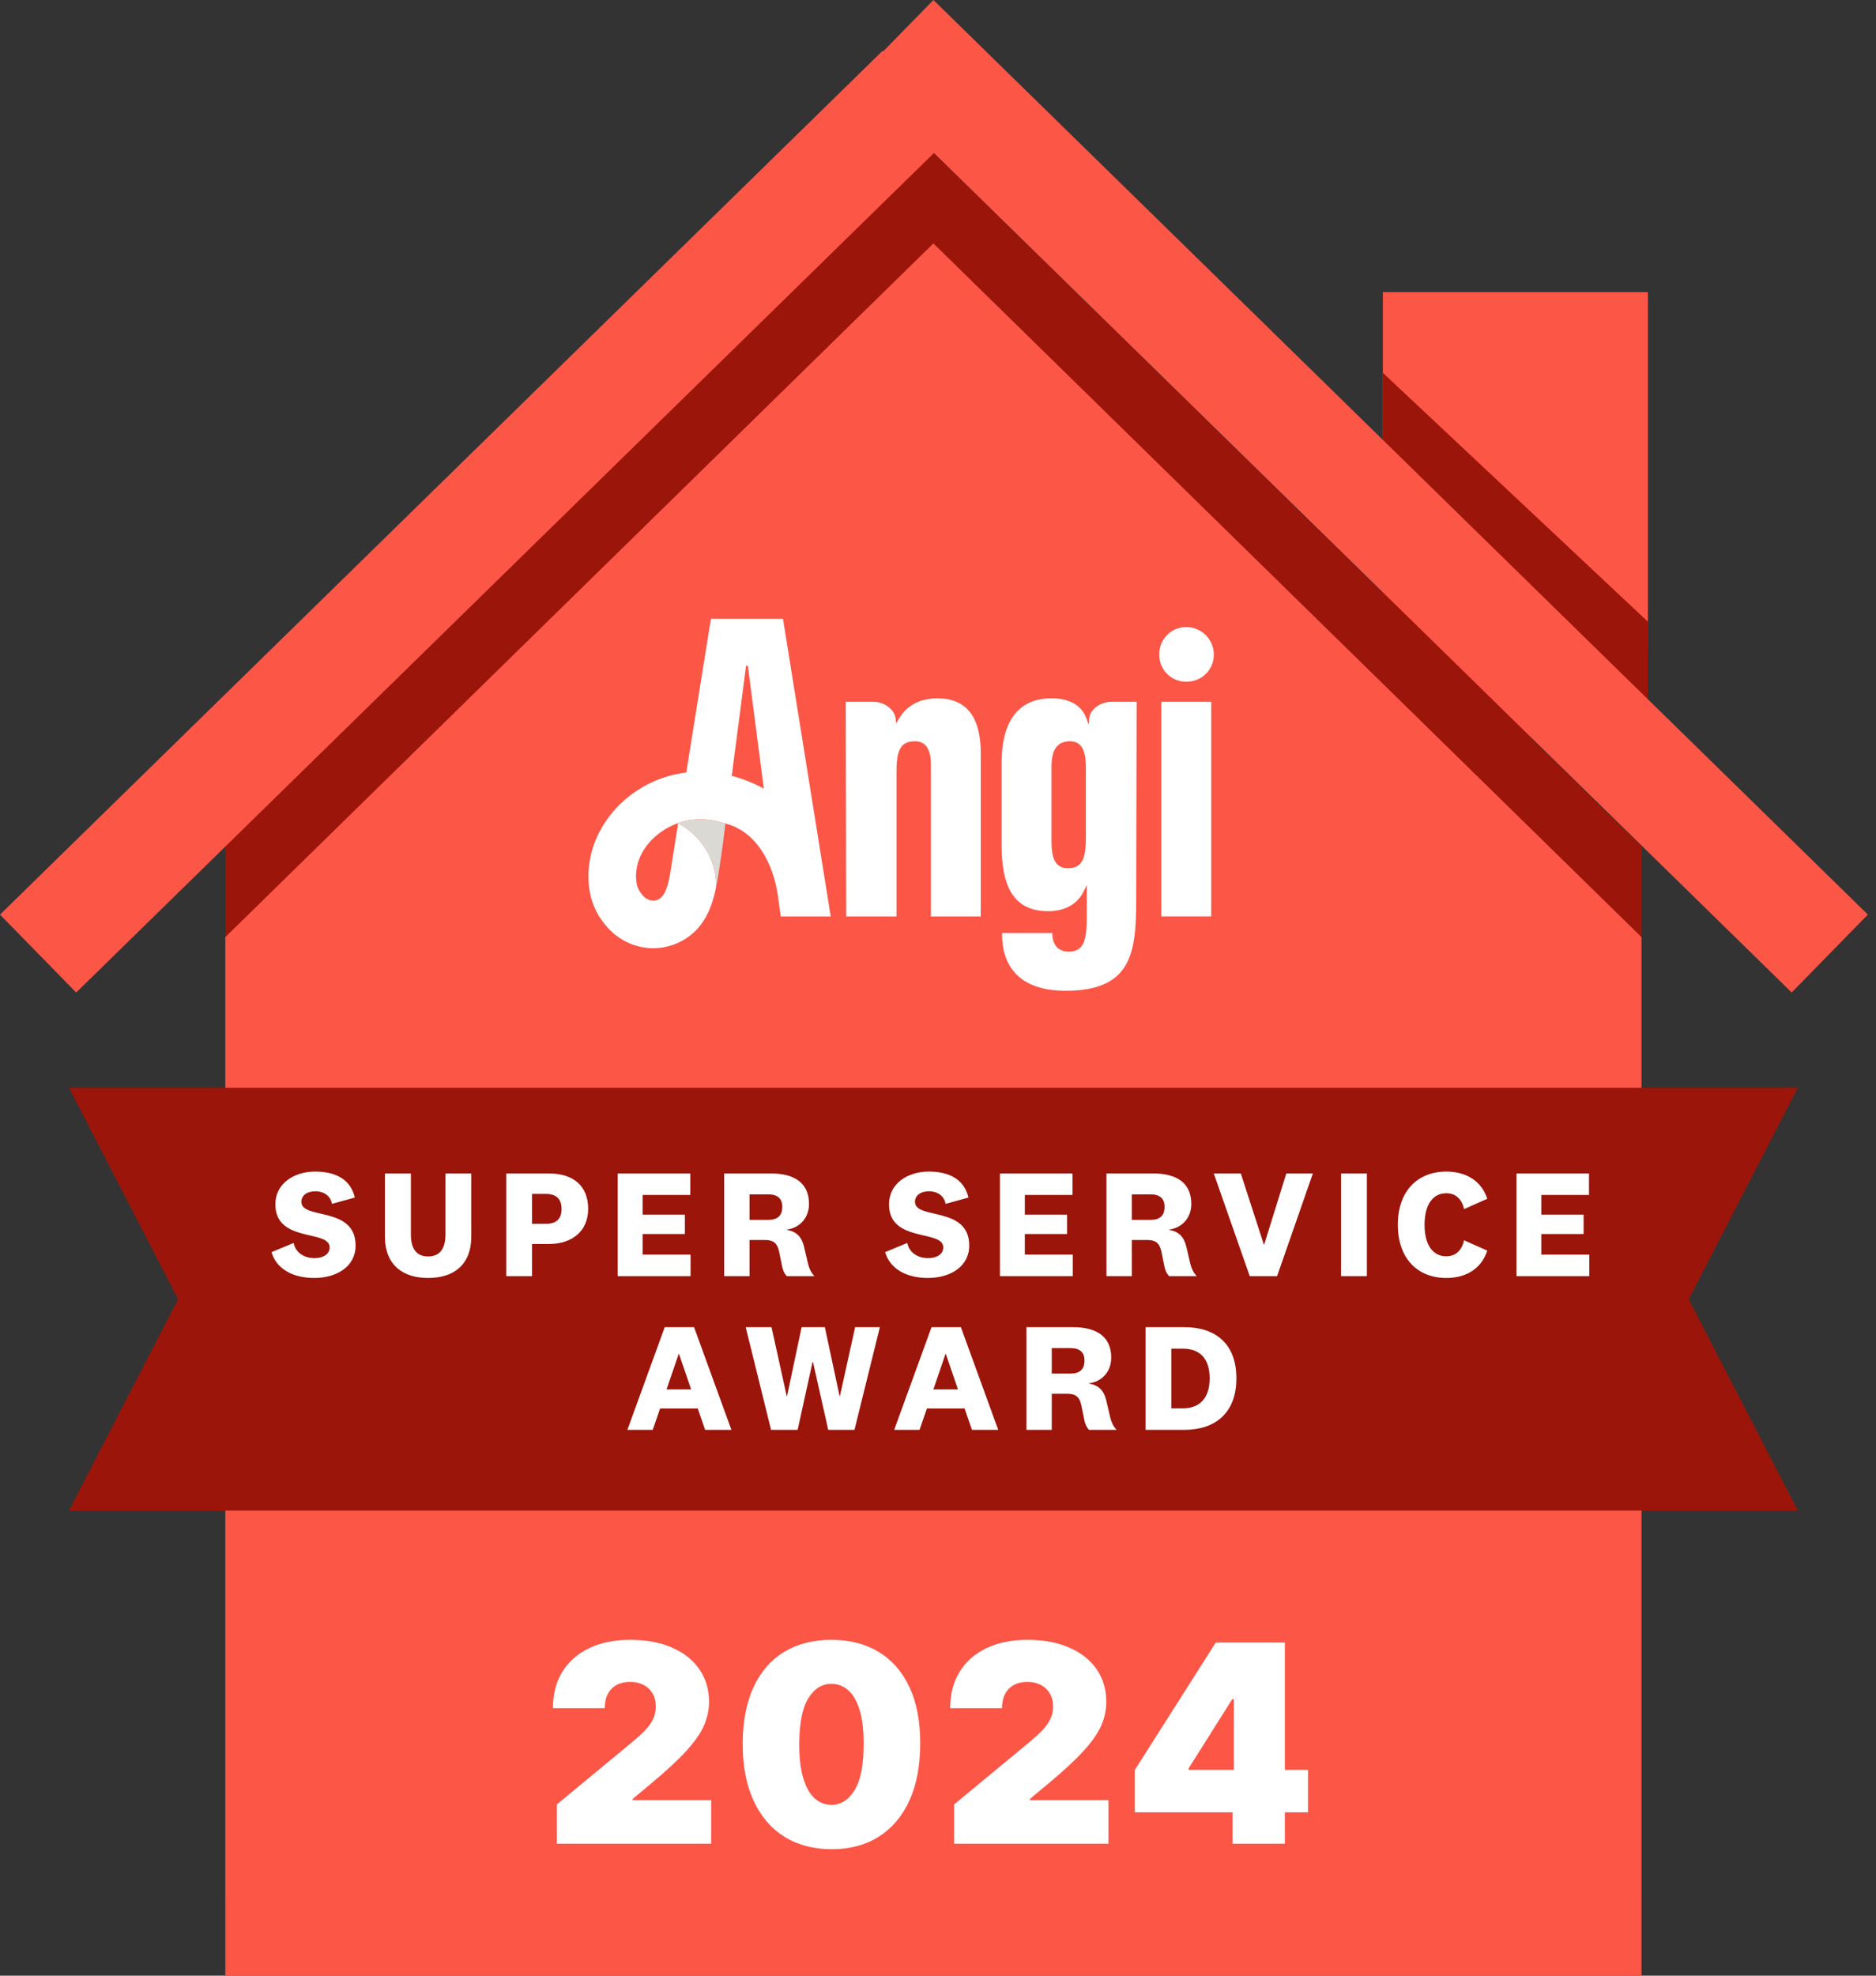
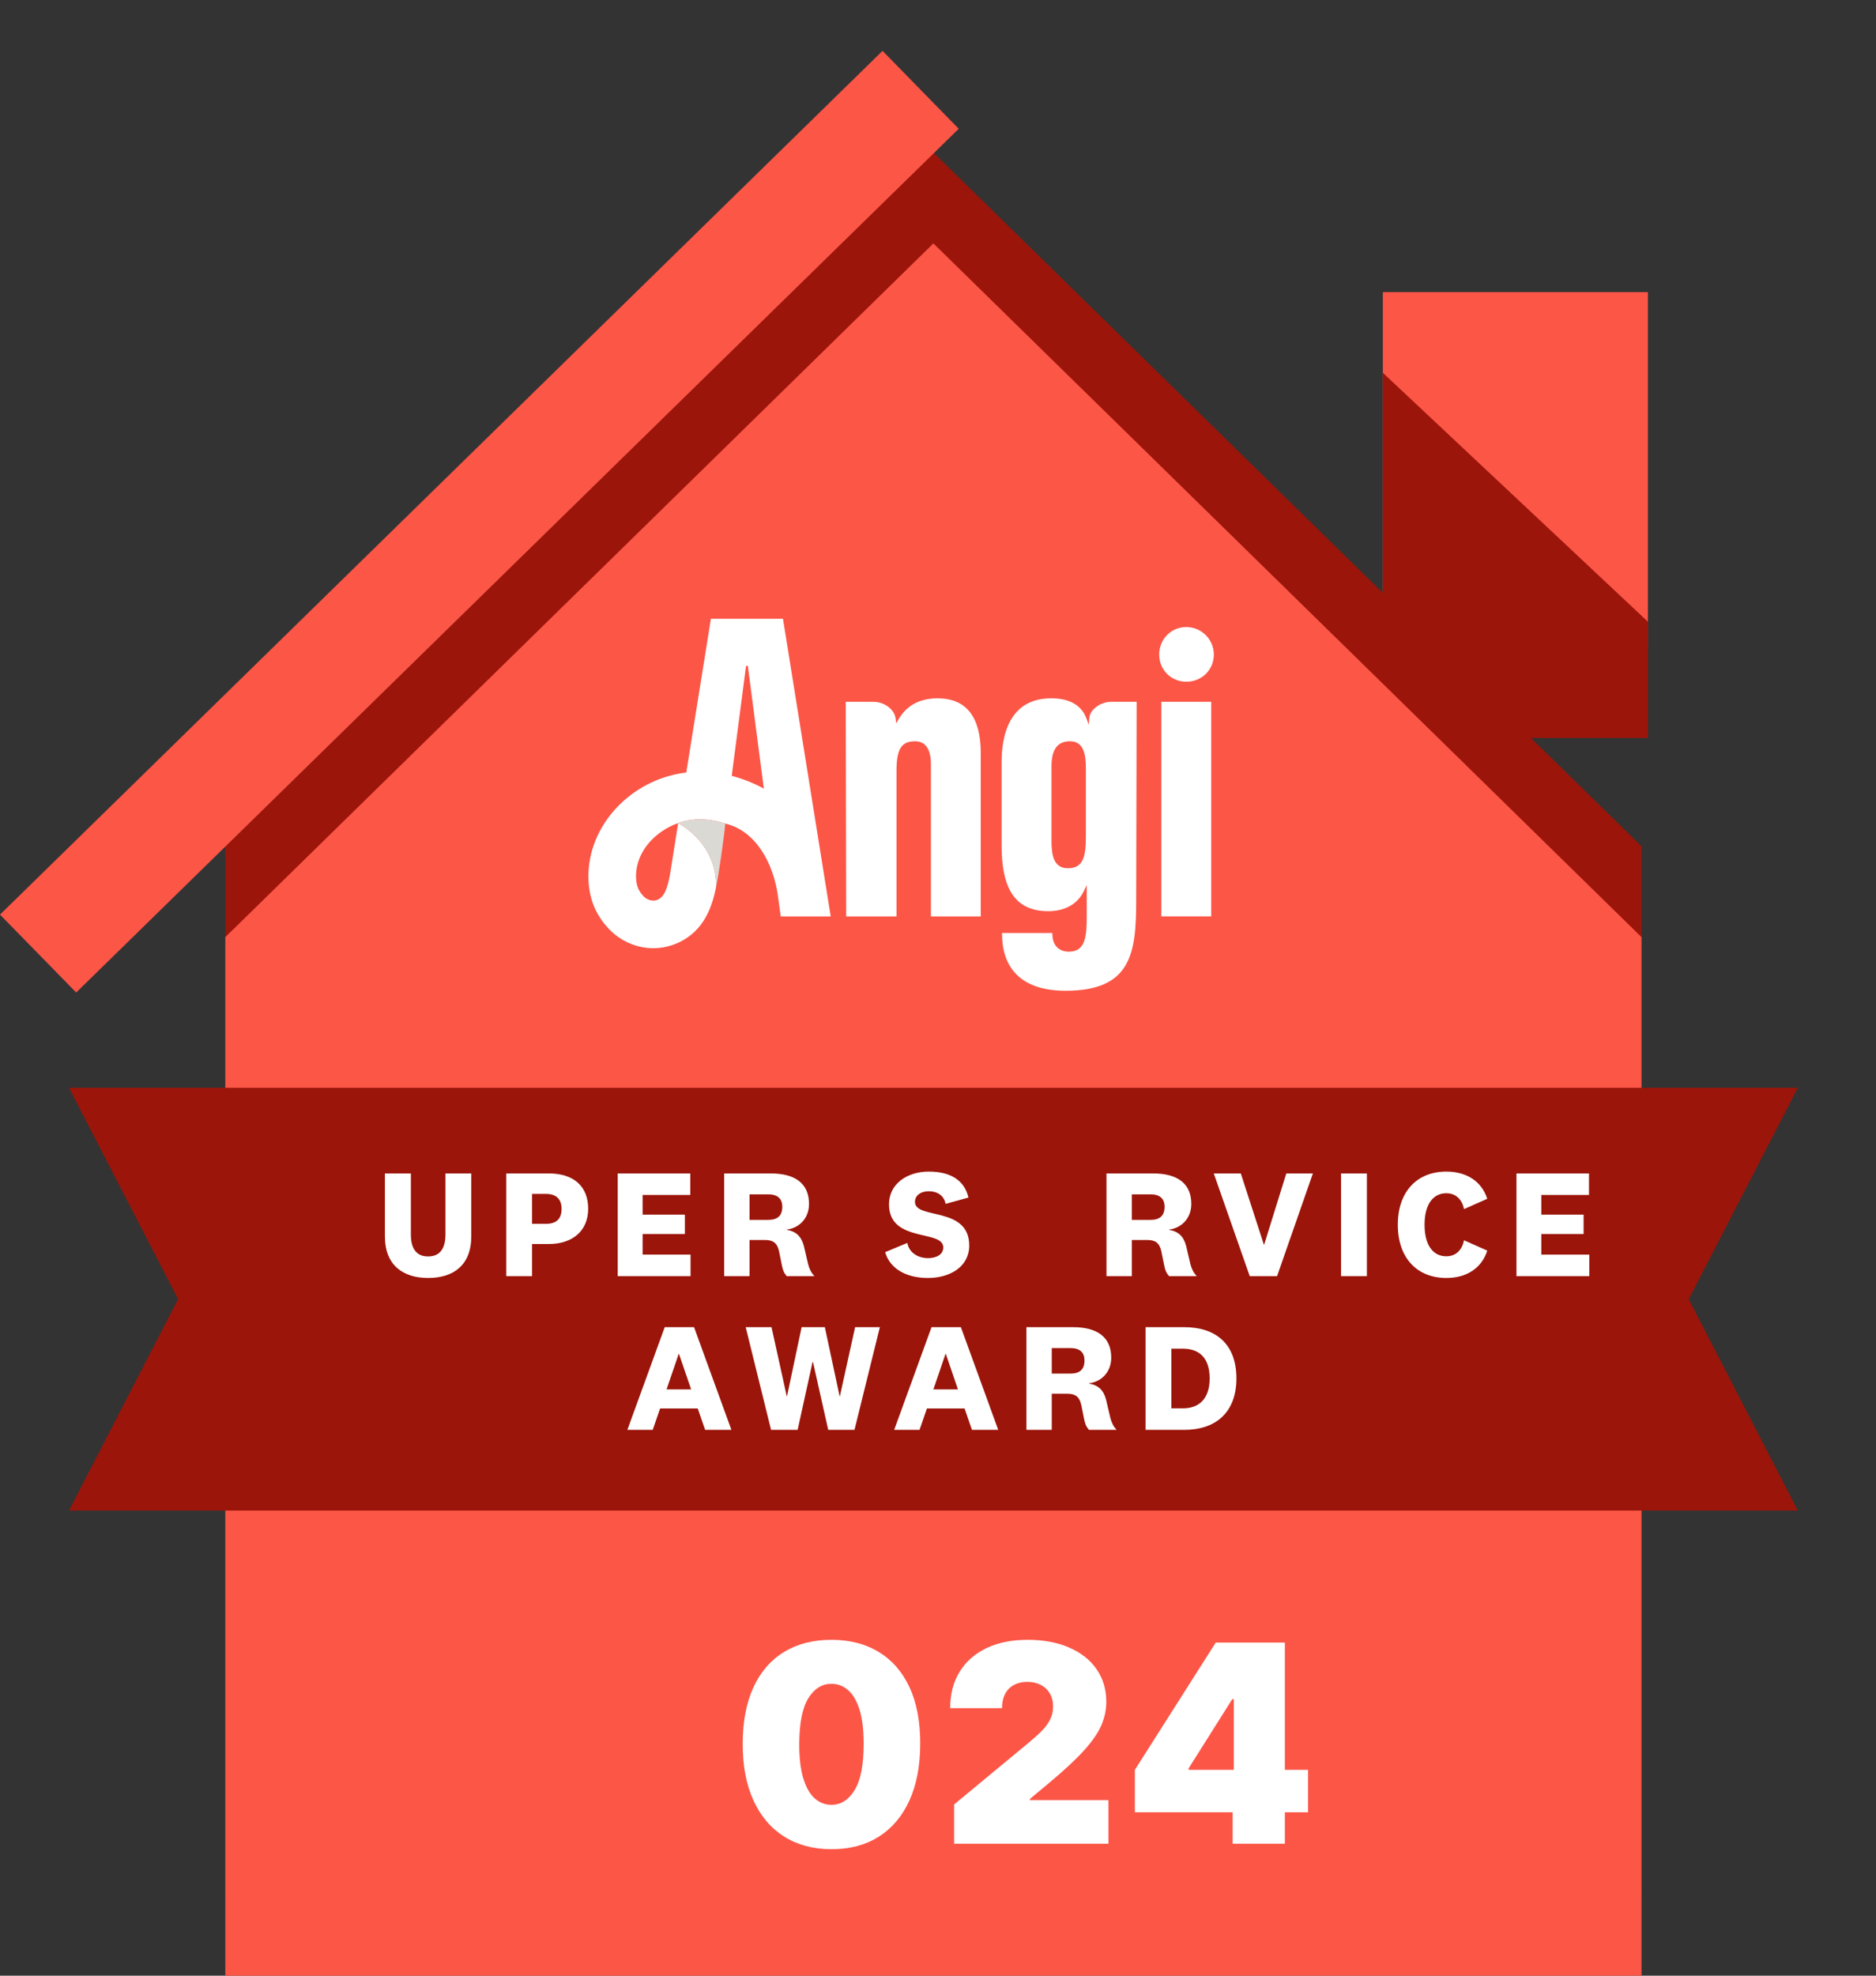
<svg xmlns="http://www.w3.org/2000/svg" width="95" height="100" viewBox="0 0 95 100" fill="none">
  <rect x="0" y="0" width="95" height="100" fill="#333333" stroke="none" />
  <g clip-path="url(#clip0_9383_2)">
    <path d="M70.027 14.786H83.451V32.88H70.027V14.786Z" fill="#FC5647" />
-     <path d="M70.027 18.871L83.451 31.471V37.354H70.027V18.871Z" fill="#9B150A" />
+     <path d="M70.027 18.871L83.451 31.471V37.354H70.027V18.871" fill="#9B150A" />
    <path d="M11.41 42.834L47.267 7.723L83.124 42.834V95.986H11.41V42.834Z" fill="#9B150A" />
    <path d="M11.41 47.432L47.267 12.32L83.124 47.432V100H11.41V47.432Z" fill="#FC5647" />
    <path d="M39.65 31.32H37.848H36L34.752 39.103C34.725 39.107 34.699 39.109 34.672 39.112C31.914 39.479 29.773 41.801 29.797 44.397C29.808 45.483 30.178 46.331 30.842 47.026C31.442 47.654 32.26 47.994 33.085 47.994C33.408 47.994 33.731 47.942 34.044 47.835C35.53 47.323 36.024 46.075 36.255 44.934C36.255 44.934 36.254 44.936 36.254 44.938C36.321 43.663 35.64 42.404 34.342 41.659L33.931 44.254C33.799 44.99 33.627 45.43 33.26 45.556C33.04 45.632 32.769 45.554 32.586 45.362C32.35 45.115 32.212 44.839 32.208 44.374C32.195 43.076 33.216 42.058 34.342 41.659C34.696 41.532 35.063 41.472 35.474 41.472C35.891 41.472 36.33 41.552 36.731 41.686C38.252 42.045 39.174 43.659 39.402 45.406L39.536 46.385H42.067L39.65 31.32ZM37.054 39.271L37.78 33.701H37.802H37.87L38.68 39.916C38.165 39.636 37.618 39.417 37.054 39.271ZM61.336 35.522V46.384H58.81V35.522H61.336ZM53.964 50.147C57.28 50.147 57.536 48.256 57.536 45.585L57.559 35.523H56.251C55.781 35.523 55.203 35.876 55.164 36.331L55.133 36.681L55.011 36.351C54.767 35.694 54.154 35.346 53.237 35.346C52.316 35.346 51.636 35.7 51.215 36.396C50.806 37.074 50.721 37.95 50.721 38.566V42.79C50.721 43.837 50.874 44.609 51.189 45.147C51.572 45.802 52.191 46.12 53.084 46.12C53.929 46.12 54.567 45.761 54.882 45.109L55.033 44.799V45.144V46.353C55.033 47.417 54.967 48.17 54.118 48.17C53.923 48.17 53.291 48.104 53.291 47.255V47.224H50.743V47.277C50.743 48.102 50.967 48.767 51.407 49.251C51.947 49.845 52.808 50.147 53.964 50.147ZM54.989 42.351C54.989 43.386 54.843 43.947 54.074 43.947C53.345 43.947 53.247 43.252 53.247 42.571V38.787C53.247 37.934 53.553 37.52 54.184 37.52C54.893 37.52 54.989 38.216 54.989 38.897V42.351ZM61.468 33.133C61.468 33.903 60.856 34.506 60.074 34.506C59.304 34.506 58.701 33.903 58.701 33.133C58.701 32.351 59.304 31.739 60.074 31.739C60.843 31.739 61.468 32.364 61.468 33.133ZM45.398 39.029V46.385H42.851L42.829 35.523H44.245C44.732 35.523 45.293 35.866 45.355 36.377L45.383 36.611L45.502 36.408C45.912 35.704 46.577 35.347 47.479 35.347C48.93 35.347 49.666 36.282 49.666 38.128V46.386H47.141V38.699C47.141 37.917 46.87 37.52 46.336 37.52C45.644 37.52 45.398 37.915 45.398 39.029Z" fill="white" />
    <path d="M36.253 44.939C36.381 44.394 36.676 42.303 36.729 41.687C36.329 41.554 35.889 41.473 35.472 41.473C35.061 41.473 34.693 41.533 34.34 41.66C35.639 42.405 36.32 43.664 36.253 44.939Z" fill="#DBD9D4" />
    <path fill-rule="evenodd" clip-rule="evenodd" d="M0 46.294L44.691 2.574L48.549 6.518L3.858 50.237L0 46.294Z" fill="#FC5647" />
-     <path fill-rule="evenodd" clip-rule="evenodd" d="M94.588 46.292L47.268 0L43.41 3.943L90.731 50.235L94.588 46.292Z" fill="#FC5647" />
    <path fill-rule="evenodd" clip-rule="evenodd" d="M84.939 76.459H91.041L85.516 65.759L91.041 55.059H84.939H41.932H35.83L9.594 55.059H3.492L9.017 65.759L3.492 76.459H9.594H52.601H58.703L84.939 76.459Z" fill="#9B150A" />
    <path d="M58.012 72.373V67.175H59.973C61.522 67.175 62.611 67.984 62.611 69.766C62.611 71.54 61.514 72.373 59.973 72.373H58.012ZM59.319 68.264V71.284H59.903C60.665 71.284 61.257 70.856 61.257 69.766C61.257 68.669 60.665 68.264 59.911 68.264H59.319Z" fill="white" />
    <path d="M54.918 68.864C54.918 68.459 54.693 68.233 54.202 68.233H53.261V69.525H54.21C54.677 69.525 54.918 69.315 54.918 68.864ZM56.545 72.373H55.144C55.004 72.21 54.942 72.062 54.895 71.805L54.755 71.112C54.654 70.669 54.436 70.544 54.031 70.544H53.261V72.373H51.977V67.175H54.342C55.541 67.175 56.272 67.665 56.272 68.716C56.272 69.486 55.735 69.945 55.152 70.015V70.031C55.619 70.109 55.891 70.365 56.016 70.864L56.226 71.758C56.288 72.007 56.381 72.194 56.545 72.373Z" fill="white" />
    <path d="M47.88 68.529L47.266 70.326H48.511L47.896 68.529H47.88ZM49.219 72.373L48.846 71.291H46.939L46.565 72.373H45.281L47.172 67.175H48.659L50.55 72.373H49.219Z" fill="white" />
    <path d="M40.594 67.175H41.77L42.517 70.669H42.532L43.303 67.175H44.556L43.271 72.373H41.941L41.17 68.941H41.147L40.392 72.373H39.046L37.762 67.175H39.069L39.84 70.669H39.855L40.594 67.175Z" fill="white" />
    <path d="M34.369 68.529L33.754 70.326H34.999L34.384 68.529H34.369ZM35.707 72.373L35.334 71.291H33.427L33.054 72.373H31.77L33.661 67.175H35.147L37.038 72.373H35.707Z" fill="white" />
    <path d="M80.482 63.503V64.592H76.793V59.394H80.466V60.483H78.054V61.479H80.194V62.46H78.054V63.503H80.482Z" fill="white" />
    <path d="M70.785 61.992C70.785 60.312 71.758 59.3 73.244 59.3C74.295 59.3 75.042 59.821 75.314 60.677L74.139 61.199C74.038 60.724 73.742 60.397 73.237 60.397C72.583 60.397 72.139 60.942 72.139 61.992C72.139 63.043 72.583 63.588 73.237 63.588C73.742 63.588 74.038 63.253 74.139 62.778L75.314 63.3C75.042 64.164 74.295 64.685 73.244 64.685C71.758 64.685 70.785 63.673 70.785 61.992Z" fill="white" />
    <path d="M67.91 59.394H69.218V64.592H67.91V59.394Z" fill="white" />
    <path d="M64.017 62.997L65.138 59.394H66.484L64.671 64.592H63.286L61.465 59.394H62.834L64.002 62.997H64.017Z" fill="white" />
    <path d="M58.973 61.082C58.973 60.678 58.747 60.452 58.257 60.452H57.315V61.744H58.265C58.732 61.744 58.973 61.534 58.973 61.082ZM60.599 64.592H59.199C59.059 64.429 58.996 64.281 58.95 64.024L58.809 63.331C58.708 62.888 58.49 62.763 58.086 62.763H57.315V64.592H56.031V59.394H58.397C59.595 59.394 60.327 59.884 60.327 60.934C60.327 61.705 59.79 62.164 59.206 62.234V62.25C59.673 62.328 59.946 62.584 60.07 63.082L60.28 63.977C60.343 64.226 60.436 64.413 60.599 64.592Z" fill="white" />
-     <path d="M54.325 63.502V64.592H50.637V59.394H54.31V60.483H51.897V61.479H54.038V62.46H51.897V63.502H54.325Z" fill="white" />
    <path d="M46.988 64.685C45.859 64.685 45.058 64.195 44.824 63.378L45.945 62.911C46.038 63.409 46.489 63.681 46.995 63.681C47.416 63.681 47.766 63.502 47.766 63.136C47.766 62.218 45.019 62.926 45.019 60.957C45.019 59.914 45.945 59.3 47.034 59.3C48.124 59.3 48.84 59.736 49.042 60.615L47.883 60.934C47.812 60.514 47.455 60.296 47.042 60.296C46.606 60.296 46.334 60.522 46.334 60.833C46.334 61.751 49.081 61.027 49.081 63.043C49.081 64.125 48.1 64.685 46.988 64.685Z" fill="white" />
    <path d="M39.614 61.082C39.614 60.678 39.388 60.452 38.898 60.452H37.956V61.744H38.905C39.372 61.744 39.614 61.534 39.614 61.082ZM41.24 64.592H39.839C39.699 64.429 39.637 64.281 39.59 64.024L39.45 63.331C39.349 62.888 39.131 62.763 38.726 62.763H37.956V64.592H36.672V59.394H39.038C40.236 59.394 40.968 59.884 40.968 60.934C40.968 61.705 40.431 62.164 39.847 62.234V62.25C40.314 62.328 40.586 62.584 40.711 63.082L40.921 63.977C40.983 64.226 41.077 64.413 41.24 64.592Z" fill="white" />
    <path d="M34.97 63.502V64.592H31.281V59.394H34.955V60.483H32.542V61.479H34.682V62.46H32.542V63.502H34.97Z" fill="white" />
    <path d="M27.792 62.966H26.944V64.592H25.637V59.394H27.792C29.045 59.394 29.785 60.039 29.785 61.184C29.785 62.312 28.975 62.966 27.792 62.966ZM28.438 61.191C28.438 60.717 28.197 60.429 27.637 60.429H26.944V61.946H27.637C28.189 61.946 28.438 61.681 28.438 61.191Z" fill="white" />
    <path d="M21.679 63.596C22.302 63.596 22.558 63.16 22.558 62.483V59.394H23.866V62.577C23.866 64.063 22.932 64.685 21.679 64.685C20.434 64.685 19.492 64.063 19.492 62.577V59.394H20.807V62.483C20.807 63.16 21.056 63.596 21.679 63.596Z" fill="white" />
-     <path d="M15.913 64.685C14.785 64.685 13.983 64.195 13.75 63.378L14.871 62.911C14.964 63.409 15.415 63.681 15.921 63.681C16.341 63.681 16.692 63.502 16.692 63.136C16.692 62.218 13.944 62.926 13.944 60.957C13.944 59.915 14.871 59.3 15.96 59.3C17.05 59.3 17.766 59.736 17.968 60.615L16.808 60.934C16.738 60.514 16.38 60.296 15.968 60.296C15.532 60.296 15.26 60.522 15.26 60.833C15.26 61.751 18.007 61.027 18.007 63.043C18.007 64.125 17.026 64.685 15.913 64.685Z" fill="white" />
-     <path d="M28.199 93.321V91.332L31.997 88.19C32.249 87.981 32.465 87.786 32.644 87.604C32.826 87.418 32.965 87.228 33.061 87.032C33.16 86.836 33.21 86.619 33.21 86.381C33.21 86.119 33.154 85.895 33.041 85.71C32.932 85.524 32.779 85.381 32.584 85.282C32.388 85.179 32.163 85.128 31.908 85.128C31.652 85.128 31.427 85.179 31.232 85.282C31.039 85.385 30.89 85.535 30.784 85.734C30.678 85.933 30.625 86.175 30.625 86.46H28C28 85.744 28.161 85.128 28.482 84.611C28.804 84.094 29.258 83.696 29.845 83.418C30.431 83.139 31.119 83 31.908 83C32.723 83 33.429 83.131 34.026 83.393C34.626 83.651 35.088 84.016 35.413 84.487C35.741 84.957 35.905 85.509 35.905 86.142C35.905 86.533 35.824 86.923 35.661 87.31C35.499 87.695 35.207 88.121 34.786 88.588C34.365 89.055 33.767 89.612 32.992 90.258L32.037 91.054V91.114H36.014V93.321H28.199Z" fill="white" />
    <path d="M42.104 93.599C41.18 93.596 40.381 93.382 39.708 92.958C39.035 92.534 38.517 91.922 38.152 91.124C37.787 90.325 37.607 89.367 37.61 88.25C37.613 87.13 37.796 86.178 38.157 85.396C38.521 84.614 39.038 84.019 39.708 83.612C40.381 83.204 41.18 83 42.104 83C43.029 83 43.828 83.206 44.501 83.617C45.173 84.024 45.692 84.619 46.057 85.401C46.421 86.183 46.602 87.133 46.599 88.25C46.599 89.374 46.416 90.335 46.052 91.133C45.687 91.932 45.169 92.544 44.496 92.968C43.826 93.389 43.029 93.599 42.104 93.599ZM42.104 91.352C42.582 91.352 42.973 91.104 43.278 90.606C43.586 90.106 43.738 89.32 43.735 88.25C43.735 87.551 43.665 86.979 43.526 86.535C43.387 86.091 43.195 85.763 42.95 85.55C42.704 85.335 42.422 85.227 42.104 85.227C41.627 85.227 41.238 85.469 40.936 85.953C40.634 86.437 40.48 87.203 40.474 88.25C40.47 88.963 40.538 89.549 40.678 90.01C40.817 90.467 41.009 90.805 41.254 91.024C41.503 91.243 41.786 91.352 42.104 91.352Z" fill="white" />
    <path d="M48.316 93.321V91.332L52.114 88.19C52.366 87.981 52.582 87.786 52.761 87.604C52.943 87.418 53.082 87.228 53.178 87.032C53.278 86.836 53.328 86.619 53.328 86.381C53.328 86.119 53.271 85.895 53.158 85.71C53.049 85.524 52.897 85.381 52.701 85.282C52.506 85.179 52.28 85.128 52.025 85.128C51.77 85.128 51.544 85.179 51.349 85.282C51.157 85.385 51.008 85.535 50.901 85.734C50.795 85.933 50.742 86.175 50.742 86.46H48.117C48.117 85.744 48.278 85.128 48.6 84.611C48.921 84.094 49.375 83.696 49.962 83.418C50.548 83.139 51.236 83 52.025 83C52.84 83 53.546 83.131 54.143 83.393C54.743 83.651 55.205 84.016 55.53 84.487C55.858 84.957 56.022 85.509 56.022 86.142C56.022 86.533 55.941 86.923 55.779 87.31C55.616 87.695 55.325 88.121 54.904 88.588C54.483 89.055 53.884 89.612 53.109 90.258L52.154 91.054V91.114H56.132V93.321H48.316Z" fill="white" />
    <path d="M57.469 91.73V89.582L61.565 83.139H63.514V86.003H62.401L60.193 89.503V89.582H66.239V91.73H57.469ZM62.42 93.321V91.074L62.48 90.139V83.139H65.065V93.321H62.42Z" fill="white" />
  </g>
  <defs>
    <clipPath id="clip0_9383_2">
      <rect width="95" height="100" fill="white" />
    </clipPath>
  </defs>
</svg>